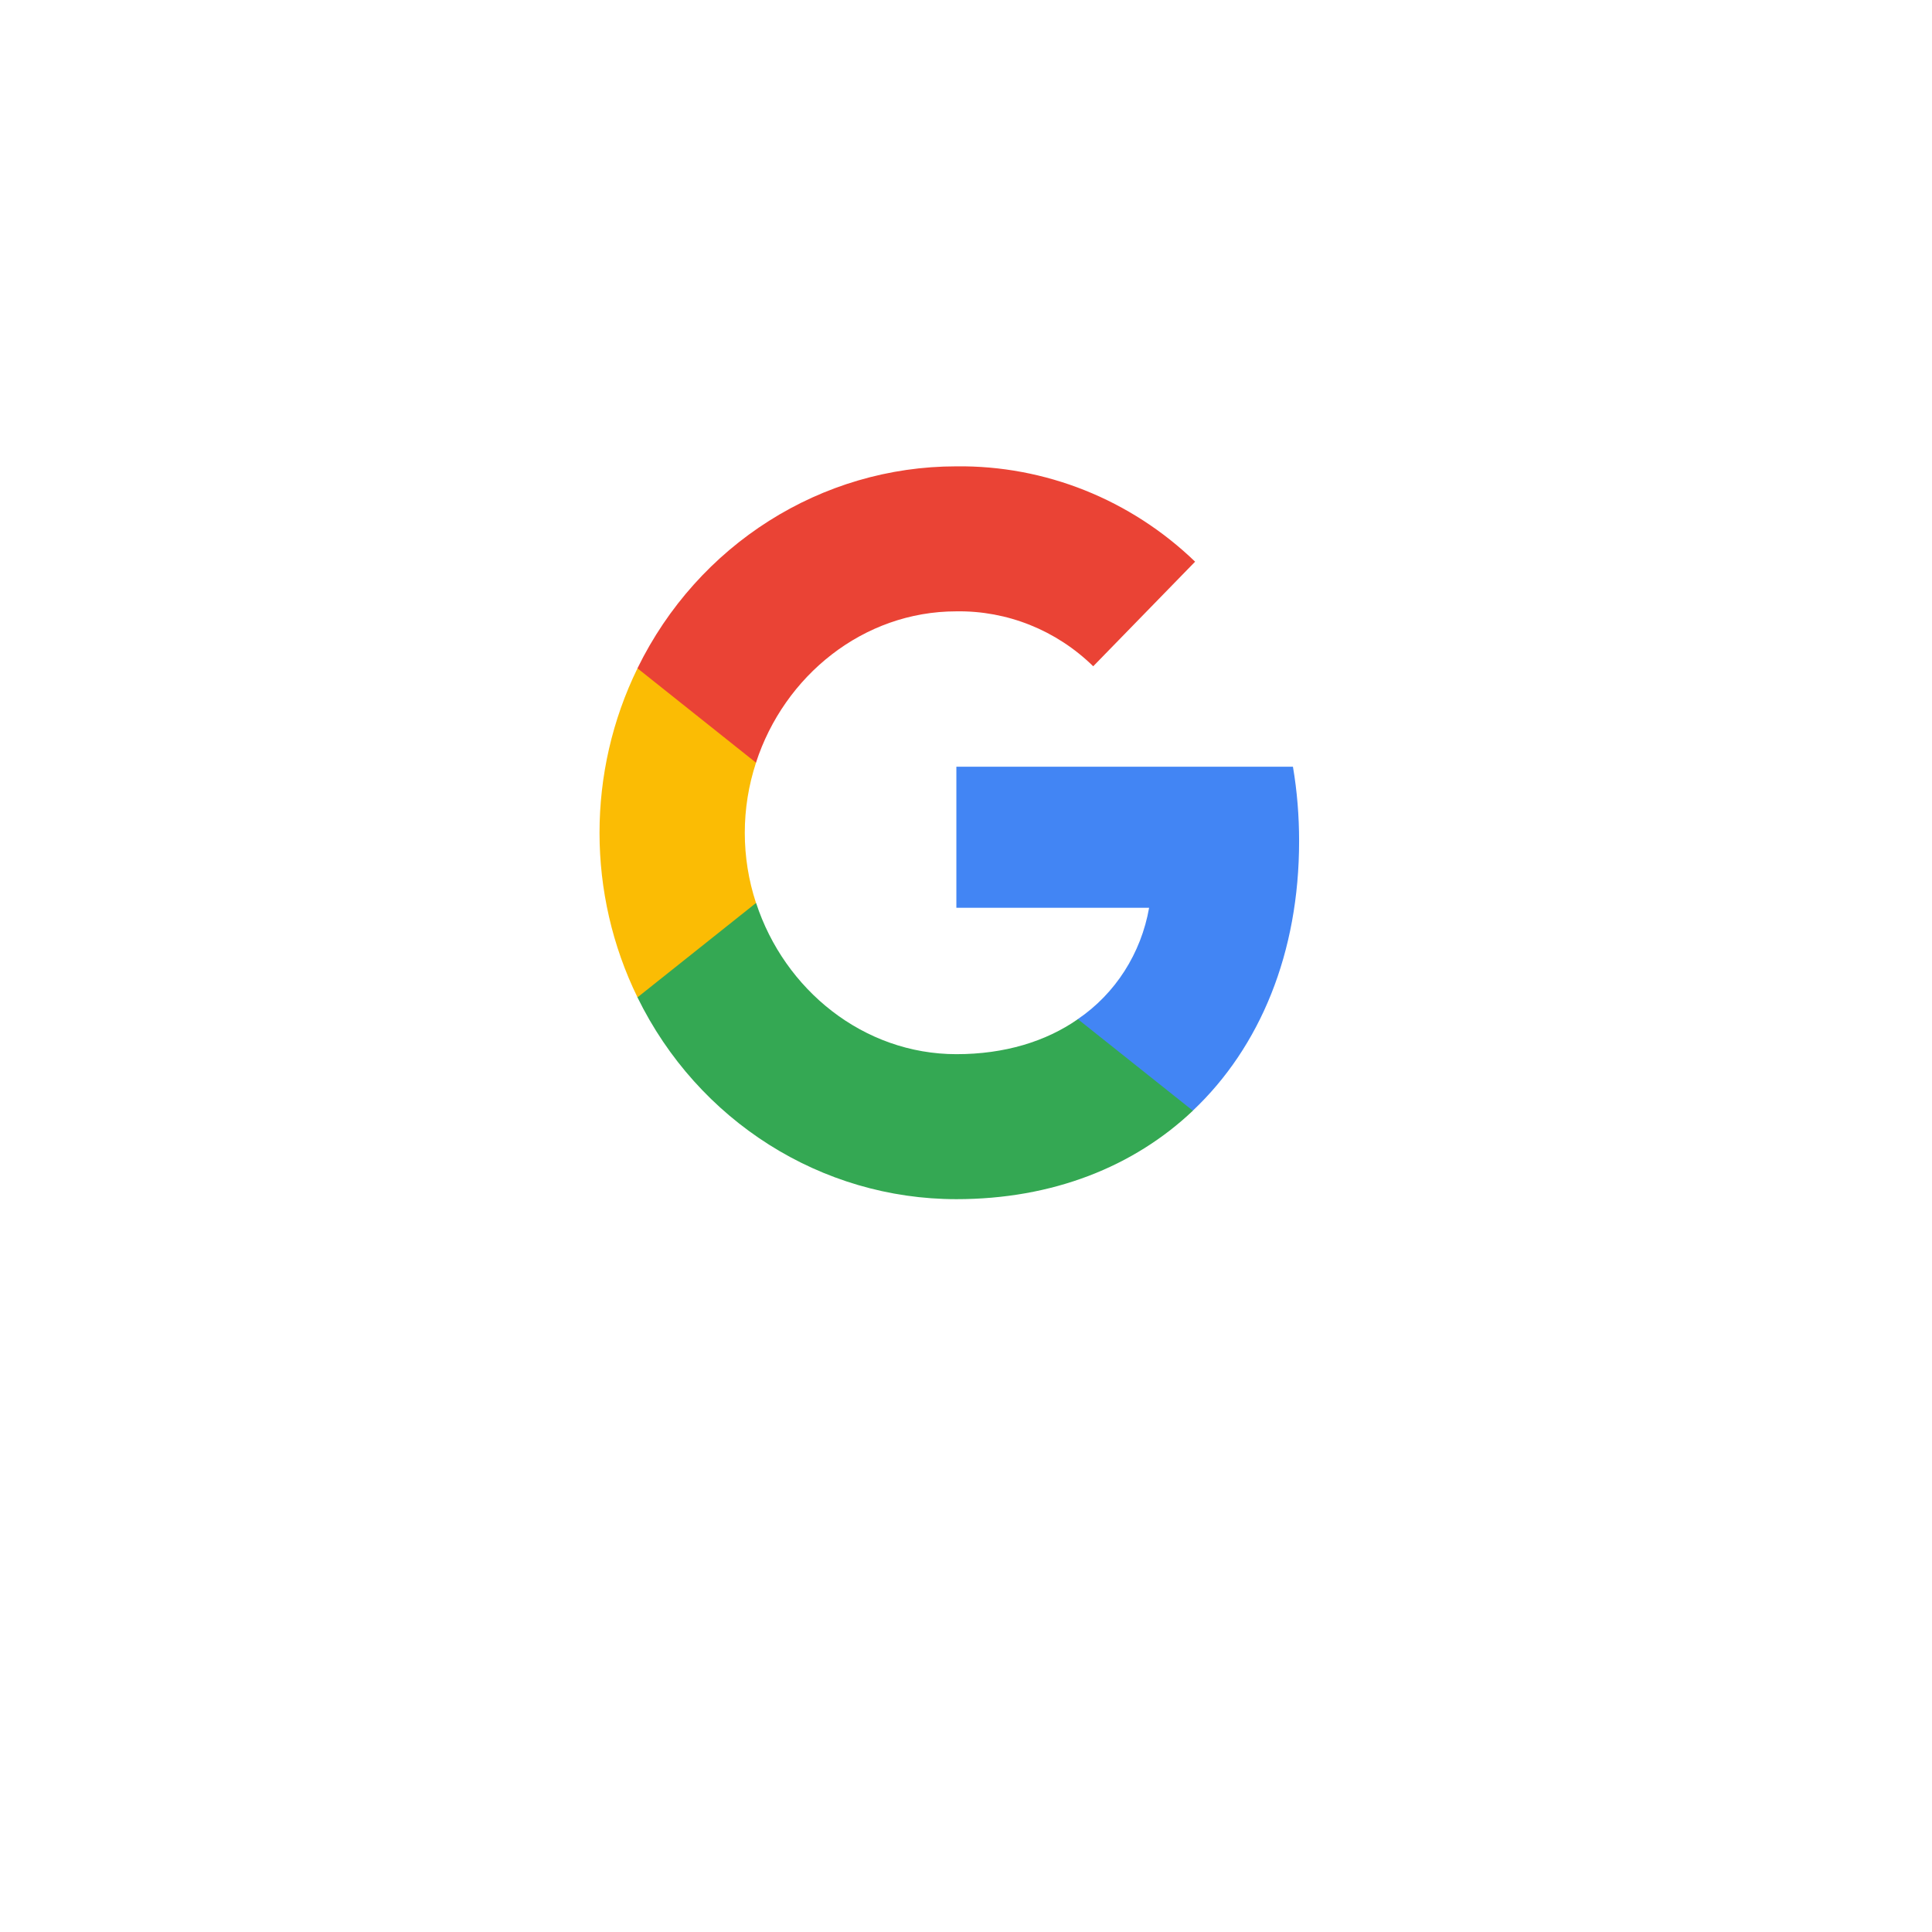
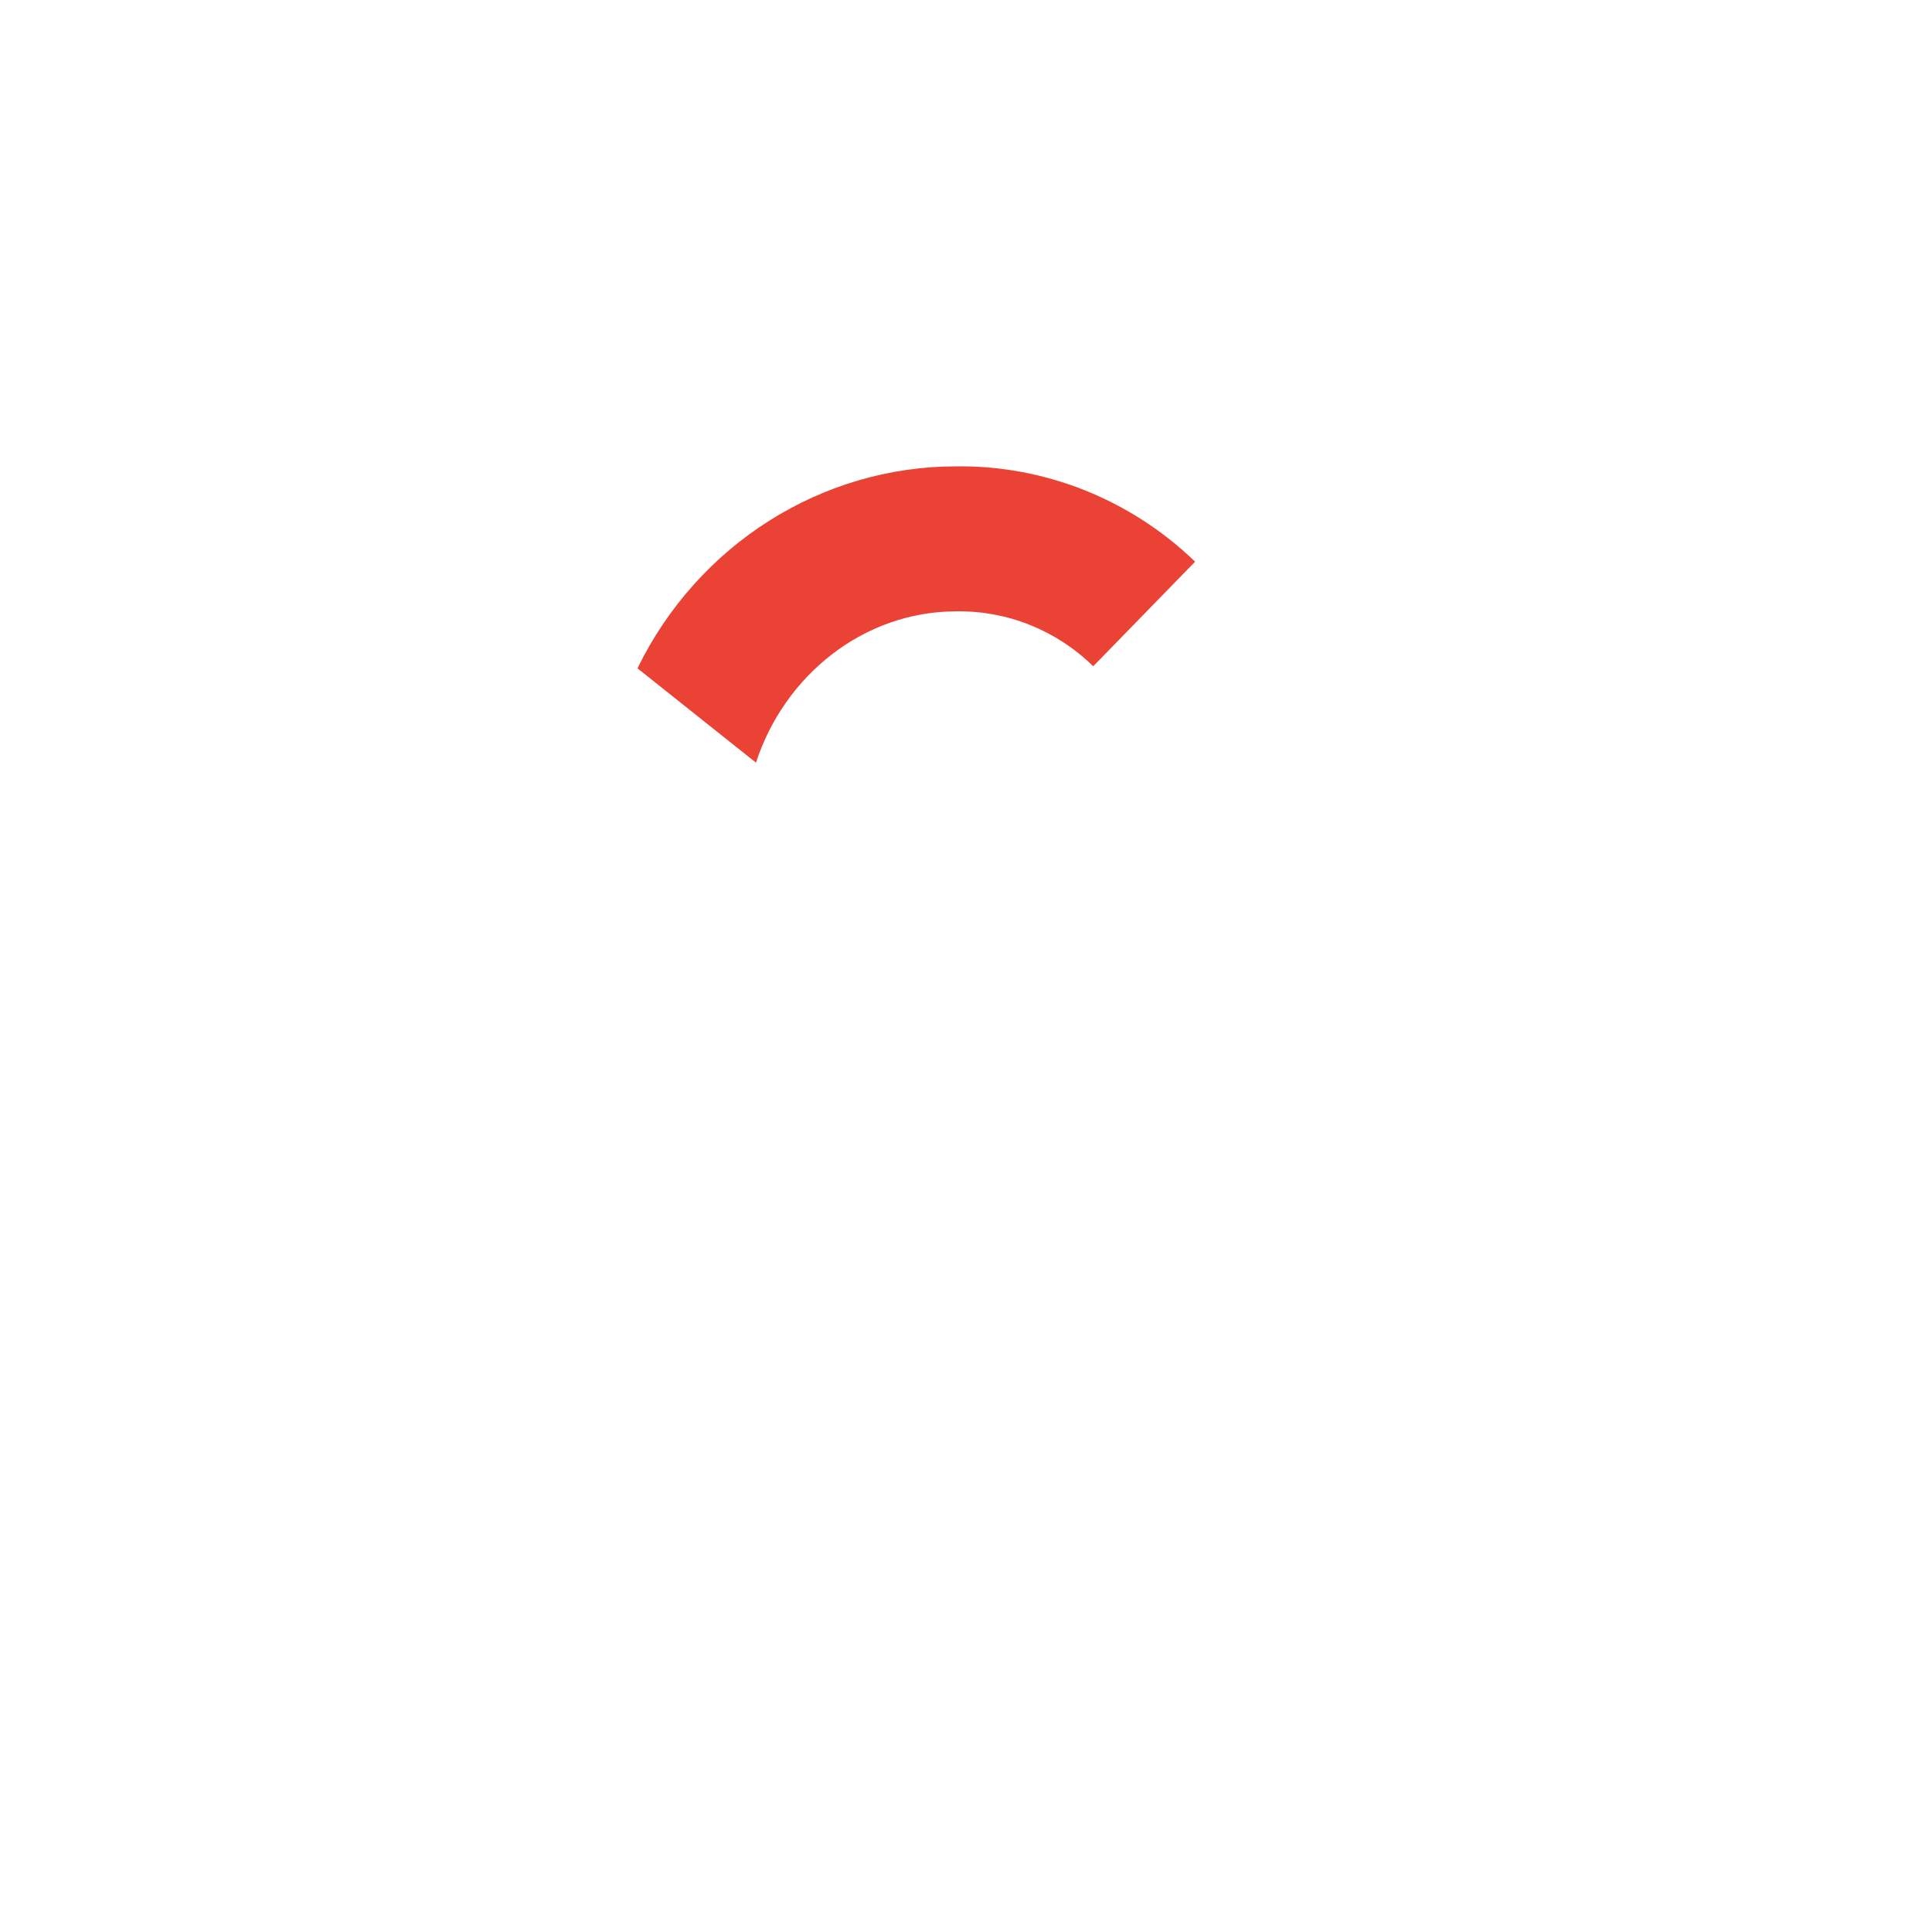
<svg xmlns="http://www.w3.org/2000/svg" width="58" height="58" viewBox="0 0 58 58" fill="none">
  <g filter="url(#filter0_d)">
-     <circle cx="29" cy="25" r="25" fill="white" />
-   </g>
+     </g>
  <g clip-path="url(#clip0)">
-     <path d="M39 25.253C39 24.505 38.941 23.753 38.815 23.017H28.711V27.253H34.497C34.257 28.619 33.486 29.828 32.356 30.596V33.344H35.808C37.835 31.429 39 28.599 39 25.253Z" fill="#4285F4" />
-     <path d="M28.71 36C31.599 36 34.035 35.026 35.811 33.344L32.359 30.596C31.398 31.267 30.158 31.647 28.714 31.647C25.919 31.647 23.549 29.711 22.699 27.108H19.137V29.941C20.955 33.656 24.659 36 28.71 36Z" fill="#34A853" />
-     <path d="M22.696 27.108C22.247 25.742 22.247 24.262 22.696 22.896V20.063H19.138C17.618 23.171 17.618 26.833 19.138 29.941L22.696 27.108Z" fill="#FBBC04" />
    <path d="M28.71 18.353C30.237 18.329 31.713 18.919 32.819 20.002L35.878 16.862C33.941 14.994 31.371 13.968 28.71 14C24.659 14 20.955 16.344 19.137 20.063L22.695 22.896C23.541 20.289 25.915 18.353 28.71 18.353Z" fill="#EA4335" />
  </g>
  <defs>
    <filter id="filter0_d" x="0" y="0" width="58" height="58" filterUnits="userSpaceOnUse" color-interpolation-filters="sRGB">
      <feFlood flood-opacity="0" result="BackgroundImageFix" />
      <feColorMatrix in="SourceAlpha" type="matrix" values="0 0 0 0 0 0 0 0 0 0 0 0 0 0 0 0 0 0 127 0" result="hardAlpha" />
      <feOffset dy="4" />
      <feGaussianBlur stdDeviation="2" />
      <feComposite in2="hardAlpha" operator="out" />
      <feColorMatrix type="matrix" values="0 0 0 0 0 0 0 0 0 0 0 0 0 0 0 0 0 0 0.02 0" />
      <feBlend mode="normal" in2="BackgroundImageFix" result="effect1_dropShadow" />
      <feBlend mode="normal" in="SourceGraphic" in2="effect1_dropShadow" result="shape" />
    </filter>
    <clipPath id="clip0">
      <rect width="21" height="22" fill="white" transform="translate(18 14)" />
    </clipPath>
  </defs>
</svg>